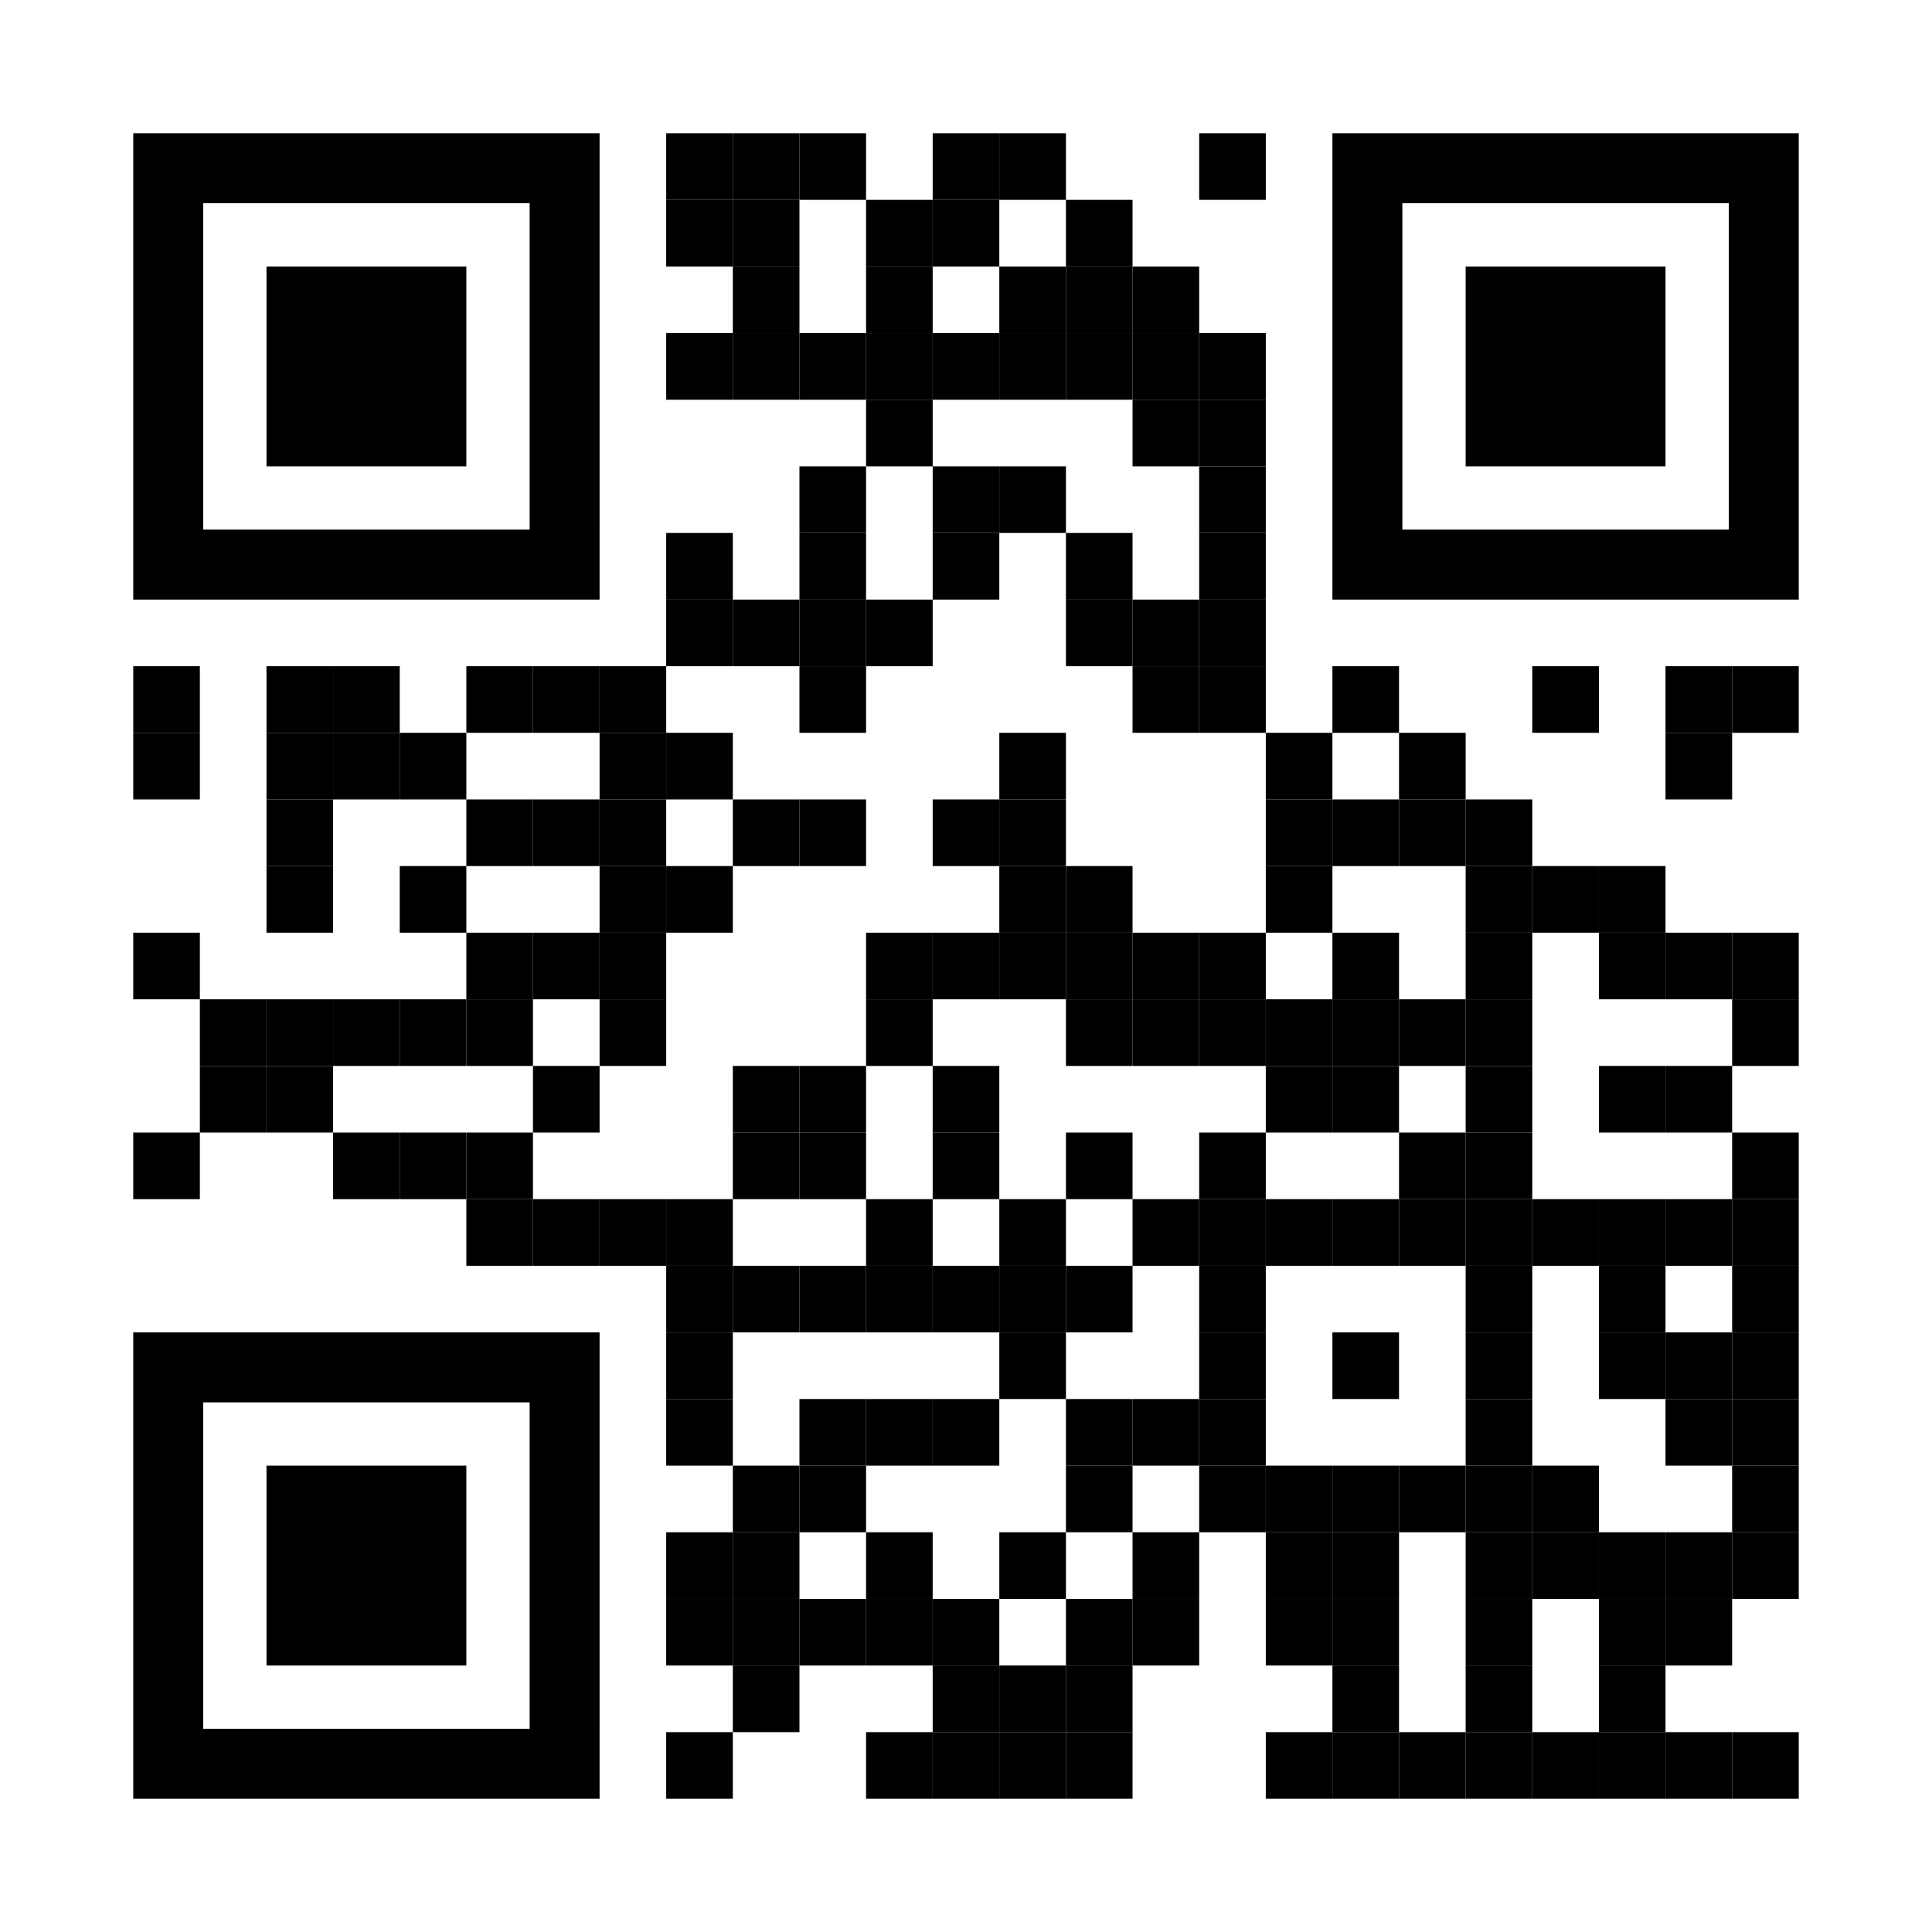
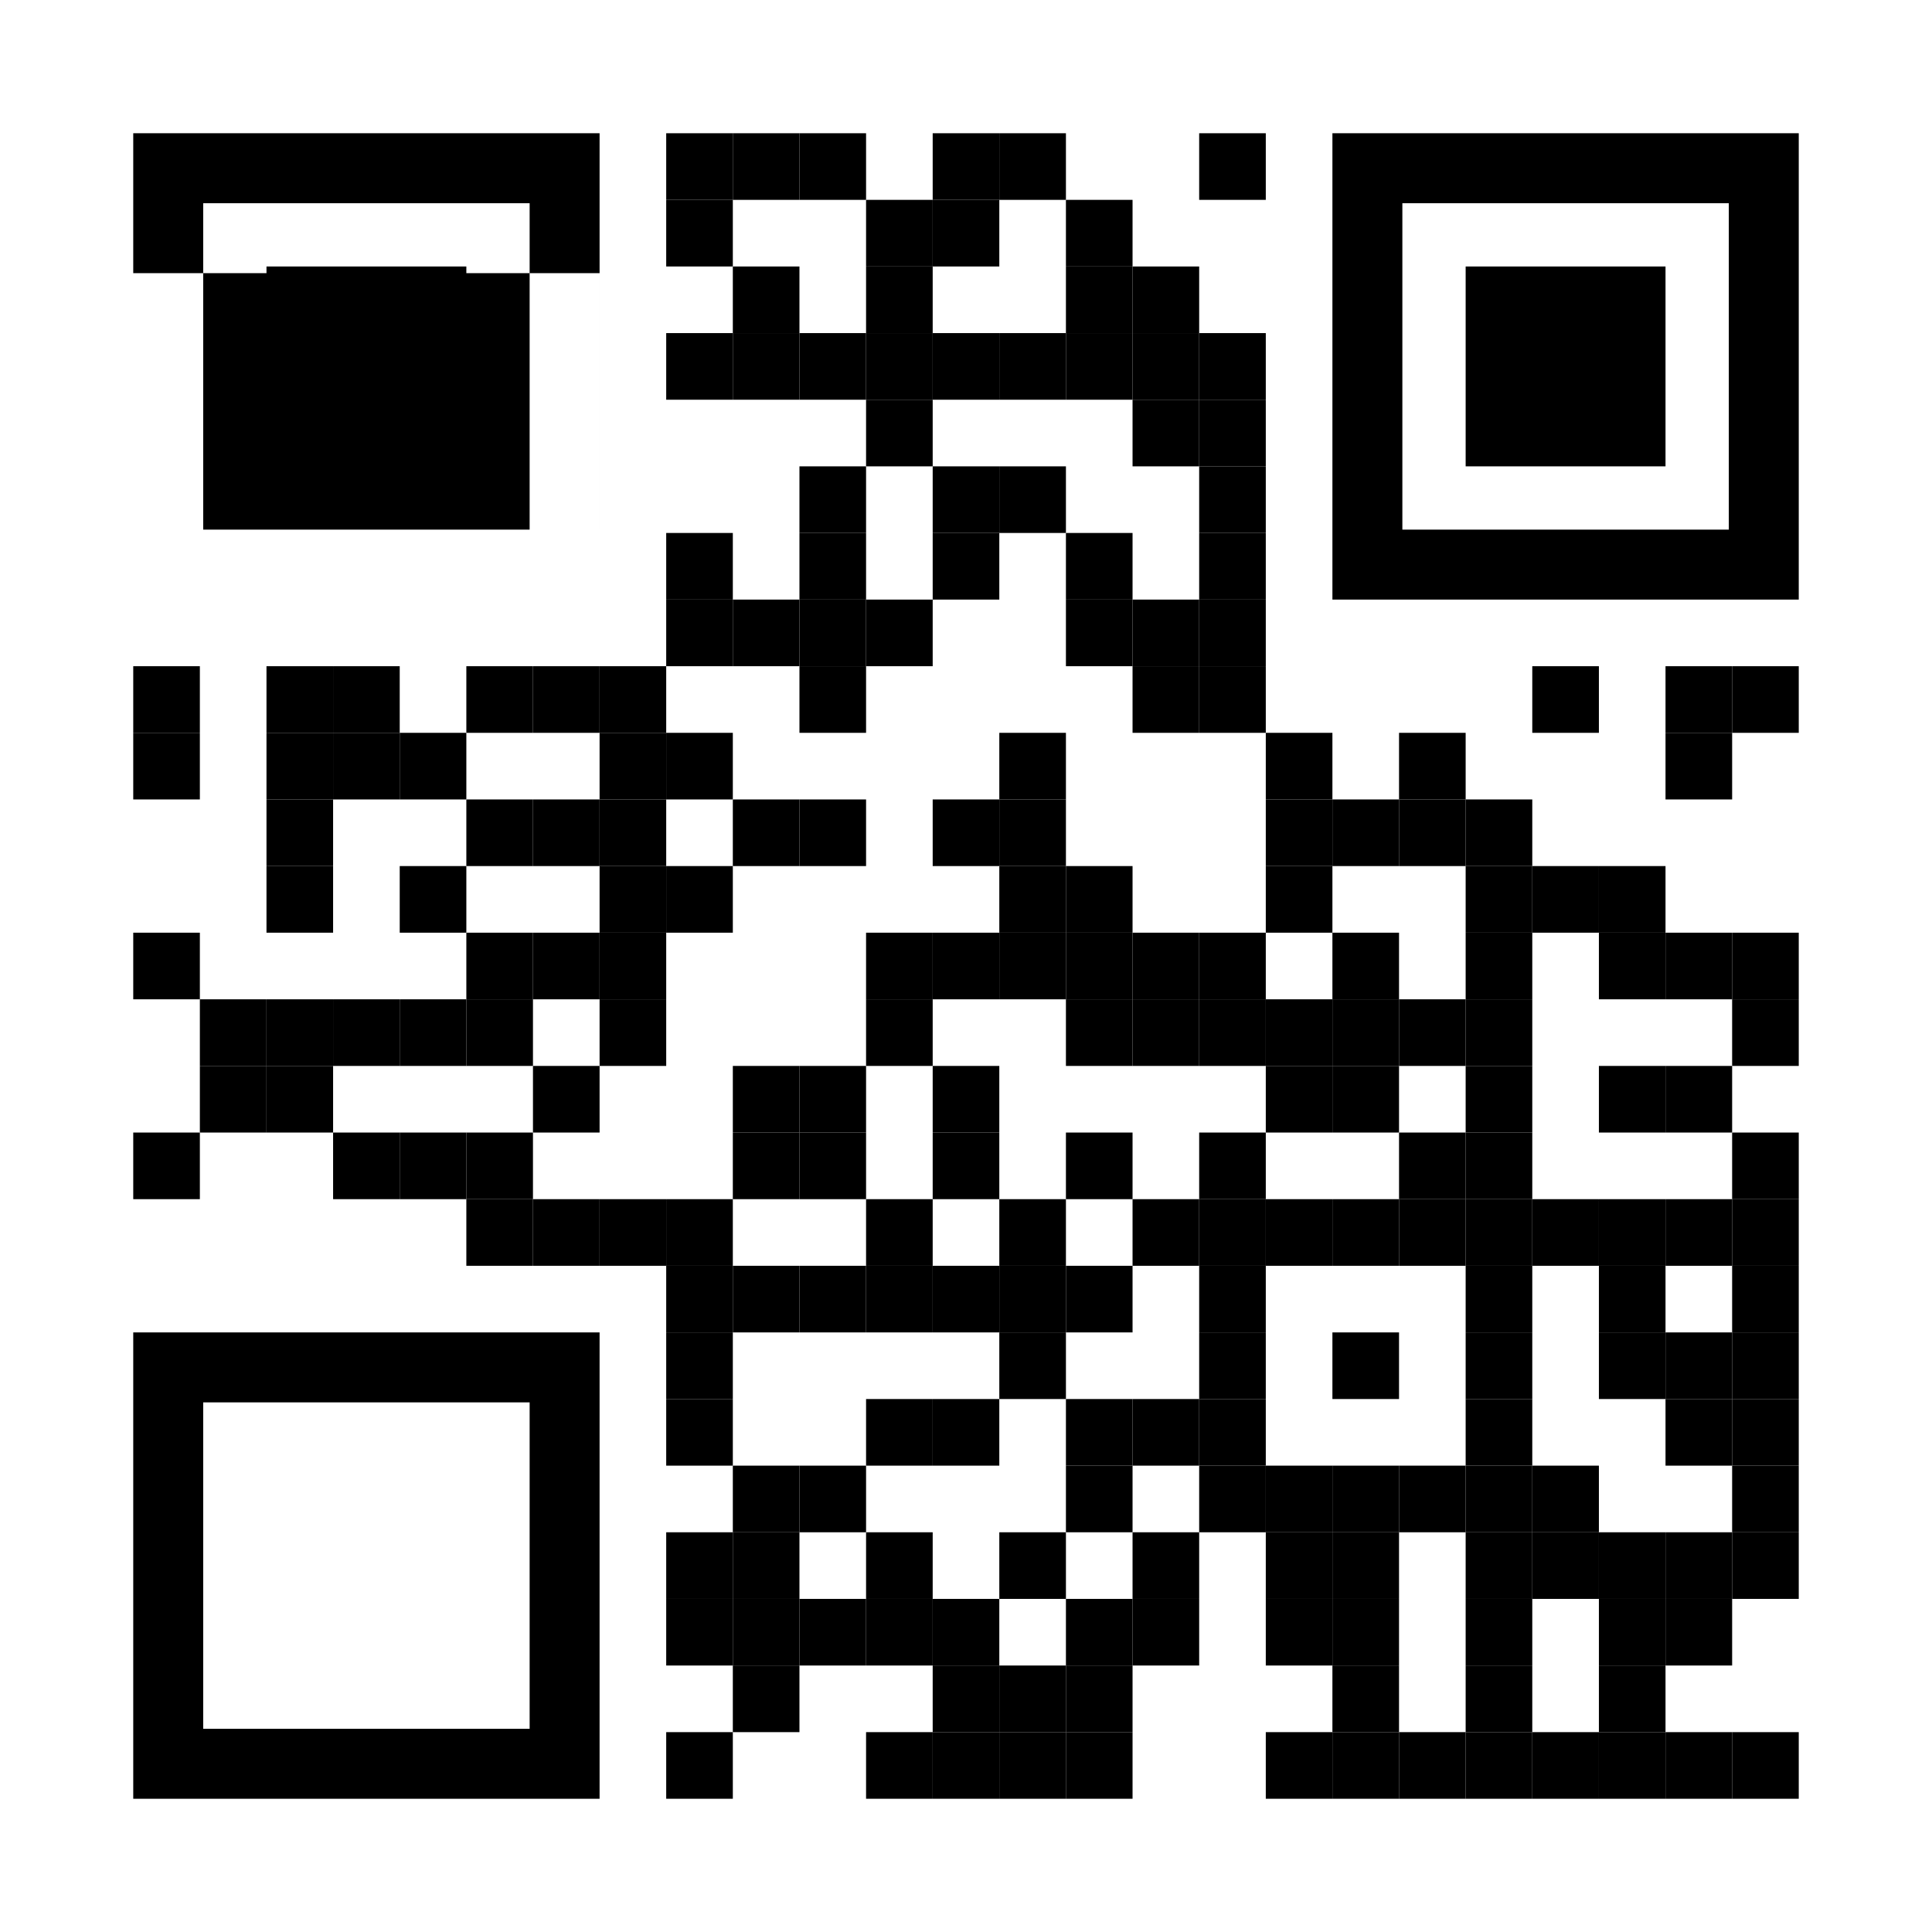
<svg xmlns="http://www.w3.org/2000/svg" id="Layer_1" x="0px" y="0px" width="1160px" height="1160px" viewBox="0 0 1160 1160" xml:space="preserve">
  <rect x="0" y="0" width="1160" height="1160" fill="rgb(255,255,255)" />
  <g transform="translate(80,80)">
    <g transform="translate(320,0) scale(0.4,0.4)">
      <g transform="" style="fill: rgb(0, 0, 0);">
        <rect width="100" height="100" />
      </g>
    </g>
    <g transform="translate(360,0) scale(0.4,0.4)">
      <g transform="" style="fill: rgb(0, 0, 0);">
        <rect width="100" height="100" />
      </g>
    </g>
    <g transform="translate(400,0) scale(0.4,0.4)">
      <g transform="" style="fill: rgb(0, 0, 0);">
        <rect width="100" height="100" />
      </g>
    </g>
    <g transform="translate(480,0) scale(0.4,0.4)">
      <g transform="" style="fill: rgb(0, 0, 0);">
        <rect width="100" height="100" />
      </g>
    </g>
    <g transform="translate(520,0) scale(0.4,0.4)">
      <g transform="" style="fill: rgb(0, 0, 0);">
        <rect width="100" height="100" />
      </g>
    </g>
    <g transform="translate(640,0) scale(0.4,0.4)">
      <g transform="" style="fill: rgb(0, 0, 0);">
        <rect width="100" height="100" />
      </g>
    </g>
    <g transform="translate(320,40) scale(0.4,0.4)">
      <g transform="" style="fill: rgb(0, 0, 0);">
        <rect width="100" height="100" />
      </g>
    </g>
    <g transform="translate(360,40) scale(0.4,0.4)">
      <g transform="" style="fill: rgb(0, 0, 0);">
-         <rect width="100" height="100" />
-       </g>
+         </g>
    </g>
    <g transform="translate(440,40) scale(0.4,0.4)">
      <g transform="" style="fill: rgb(0, 0, 0);">
        <rect width="100" height="100" />
      </g>
    </g>
    <g transform="translate(480,40) scale(0.4,0.4)">
      <g transform="" style="fill: rgb(0, 0, 0);">
        <rect width="100" height="100" />
      </g>
    </g>
    <g transform="translate(560,40) scale(0.4,0.4)">
      <g transform="" style="fill: rgb(0, 0, 0);">
        <rect width="100" height="100" />
      </g>
    </g>
    <g transform="translate(360,80) scale(0.4,0.4)">
      <g transform="" style="fill: rgb(0, 0, 0);">
        <rect width="100" height="100" />
      </g>
    </g>
    <g transform="translate(440,80) scale(0.4,0.4)">
      <g transform="" style="fill: rgb(0, 0, 0);">
        <rect width="100" height="100" />
      </g>
    </g>
    <g transform="translate(520,80) scale(0.4,0.4)">
      <g transform="" style="fill: rgb(0, 0, 0);">
-         <rect width="100" height="100" />
-       </g>
+         </g>
    </g>
    <g transform="translate(560,80) scale(0.4,0.4)">
      <g transform="" style="fill: rgb(0, 0, 0);">
        <rect width="100" height="100" />
      </g>
    </g>
    <g transform="translate(600,80) scale(0.4,0.4)">
      <g transform="" style="fill: rgb(0, 0, 0);">
        <rect width="100" height="100" />
      </g>
    </g>
    <g transform="translate(320,120) scale(0.4,0.4)">
      <g transform="" style="fill: rgb(0, 0, 0);">
        <rect width="100" height="100" />
      </g>
    </g>
    <g transform="translate(360,120) scale(0.4,0.4)">
      <g transform="" style="fill: rgb(0, 0, 0);">
        <rect width="100" height="100" />
      </g>
    </g>
    <g transform="translate(400,120) scale(0.4,0.4)">
      <g transform="" style="fill: rgb(0, 0, 0);">
        <rect width="100" height="100" />
      </g>
    </g>
    <g transform="translate(440,120) scale(0.4,0.4)">
      <g transform="" style="fill: rgb(0, 0, 0);">
        <rect width="100" height="100" />
      </g>
    </g>
    <g transform="translate(480,120) scale(0.4,0.4)">
      <g transform="" style="fill: rgb(0, 0, 0);">
        <rect width="100" height="100" />
      </g>
    </g>
    <g transform="translate(520,120) scale(0.4,0.4)">
      <g transform="" style="fill: rgb(0, 0, 0);">
        <rect width="100" height="100" />
      </g>
    </g>
    <g transform="translate(560,120) scale(0.4,0.4)">
      <g transform="" style="fill: rgb(0, 0, 0);">
        <rect width="100" height="100" />
      </g>
    </g>
    <g transform="translate(600,120) scale(0.4,0.4)">
      <g transform="" style="fill: rgb(0, 0, 0);">
        <rect width="100" height="100" />
      </g>
    </g>
    <g transform="translate(640,120) scale(0.4,0.4)">
      <g transform="" style="fill: rgb(0, 0, 0);">
        <rect width="100" height="100" />
      </g>
    </g>
    <g transform="translate(440,160) scale(0.4,0.4)">
      <g transform="" style="fill: rgb(0, 0, 0);">
        <rect width="100" height="100" />
      </g>
    </g>
    <g transform="translate(600,160) scale(0.4,0.4)">
      <g transform="" style="fill: rgb(0, 0, 0);">
        <rect width="100" height="100" />
      </g>
    </g>
    <g transform="translate(640,160) scale(0.4,0.4)">
      <g transform="" style="fill: rgb(0, 0, 0);">
        <rect width="100" height="100" />
      </g>
    </g>
    <g transform="translate(400,200) scale(0.4,0.4)">
      <g transform="" style="fill: rgb(0, 0, 0);">
        <rect width="100" height="100" />
      </g>
    </g>
    <g transform="translate(480,200) scale(0.4,0.4)">
      <g transform="" style="fill: rgb(0, 0, 0);">
        <rect width="100" height="100" />
      </g>
    </g>
    <g transform="translate(520,200) scale(0.4,0.4)">
      <g transform="" style="fill: rgb(0, 0, 0);">
        <rect width="100" height="100" />
      </g>
    </g>
    <g transform="translate(640,200) scale(0.4,0.4)">
      <g transform="" style="fill: rgb(0, 0, 0);">
        <rect width="100" height="100" />
      </g>
    </g>
    <g transform="translate(320,240) scale(0.4,0.4)">
      <g transform="" style="fill: rgb(0, 0, 0);">
        <rect width="100" height="100" />
      </g>
    </g>
    <g transform="translate(400,240) scale(0.4,0.4)">
      <g transform="" style="fill: rgb(0, 0, 0);">
        <rect width="100" height="100" />
      </g>
    </g>
    <g transform="translate(480,240) scale(0.4,0.4)">
      <g transform="" style="fill: rgb(0, 0, 0);">
        <rect width="100" height="100" />
      </g>
    </g>
    <g transform="translate(560,240) scale(0.4,0.4)">
      <g transform="" style="fill: rgb(0, 0, 0);">
        <rect width="100" height="100" />
      </g>
    </g>
    <g transform="translate(640,240) scale(0.4,0.4)">
      <g transform="" style="fill: rgb(0, 0, 0);">
        <rect width="100" height="100" />
      </g>
    </g>
    <g transform="translate(320,280) scale(0.4,0.4)">
      <g transform="" style="fill: rgb(0, 0, 0);">
        <rect width="100" height="100" />
      </g>
    </g>
    <g transform="translate(360,280) scale(0.4,0.4)">
      <g transform="" style="fill: rgb(0, 0, 0);">
        <rect width="100" height="100" />
      </g>
    </g>
    <g transform="translate(400,280) scale(0.4,0.4)">
      <g transform="" style="fill: rgb(0, 0, 0);">
        <rect width="100" height="100" />
      </g>
    </g>
    <g transform="translate(440,280) scale(0.4,0.4)">
      <g transform="" style="fill: rgb(0, 0, 0);">
        <rect width="100" height="100" />
      </g>
    </g>
    <g transform="translate(560,280) scale(0.4,0.4)">
      <g transform="" style="fill: rgb(0, 0, 0);">
        <rect width="100" height="100" />
      </g>
    </g>
    <g transform="translate(600,280) scale(0.4,0.4)">
      <g transform="" style="fill: rgb(0, 0, 0);">
        <rect width="100" height="100" />
      </g>
    </g>
    <g transform="translate(640,280) scale(0.4,0.4)">
      <g transform="" style="fill: rgb(0, 0, 0);">
        <rect width="100" height="100" />
      </g>
    </g>
    <g transform="translate(0,320) scale(0.4,0.4)">
      <g transform="" style="fill: rgb(0, 0, 0);">
        <rect width="100" height="100" />
      </g>
    </g>
    <g transform="translate(80,320) scale(0.4,0.4)">
      <g transform="" style="fill: rgb(0, 0, 0);">
        <rect width="100" height="100" />
      </g>
    </g>
    <g transform="translate(120,320) scale(0.4,0.4)">
      <g transform="" style="fill: rgb(0, 0, 0);">
        <rect width="100" height="100" />
      </g>
    </g>
    <g transform="translate(200,320) scale(0.4,0.4)">
      <g transform="" style="fill: rgb(0, 0, 0);">
        <rect width="100" height="100" />
      </g>
    </g>
    <g transform="translate(240,320) scale(0.4,0.4)">
      <g transform="" style="fill: rgb(0, 0, 0);">
        <rect width="100" height="100" />
      </g>
    </g>
    <g transform="translate(280,320) scale(0.4,0.4)">
      <g transform="" style="fill: rgb(0, 0, 0);">
        <rect width="100" height="100" />
      </g>
    </g>
    <g transform="translate(400,320) scale(0.4,0.4)">
      <g transform="" style="fill: rgb(0, 0, 0);">
        <rect width="100" height="100" />
      </g>
    </g>
    <g transform="translate(600,320) scale(0.4,0.4)">
      <g transform="" style="fill: rgb(0, 0, 0);">
        <rect width="100" height="100" />
      </g>
    </g>
    <g transform="translate(640,320) scale(0.4,0.4)">
      <g transform="" style="fill: rgb(0, 0, 0);">
        <rect width="100" height="100" />
      </g>
    </g>
    <g transform="translate(720,320) scale(0.4,0.4)">
      <g transform="" style="fill: rgb(0, 0, 0);">
-         <rect width="100" height="100" />
-       </g>
+         </g>
    </g>
    <g transform="translate(840,320) scale(0.4,0.4)">
      <g transform="" style="fill: rgb(0, 0, 0);">
        <rect width="100" height="100" />
      </g>
    </g>
    <g transform="translate(920,320) scale(0.4,0.4)">
      <g transform="" style="fill: rgb(0, 0, 0);">
        <rect width="100" height="100" />
      </g>
    </g>
    <g transform="translate(960,320) scale(0.4,0.4)">
      <g transform="" style="fill: rgb(0, 0, 0);">
        <rect width="100" height="100" />
      </g>
    </g>
    <g transform="translate(0,360) scale(0.4,0.4)">
      <g transform="" style="fill: rgb(0, 0, 0);">
        <rect width="100" height="100" />
      </g>
    </g>
    <g transform="translate(80,360) scale(0.4,0.4)">
      <g transform="" style="fill: rgb(0, 0, 0);">
        <rect width="100" height="100" />
      </g>
    </g>
    <g transform="translate(120,360) scale(0.4,0.4)">
      <g transform="" style="fill: rgb(0, 0, 0);">
        <rect width="100" height="100" />
      </g>
    </g>
    <g transform="translate(160,360) scale(0.4,0.4)">
      <g transform="" style="fill: rgb(0, 0, 0);">
        <rect width="100" height="100" />
      </g>
    </g>
    <g transform="translate(280,360) scale(0.4,0.4)">
      <g transform="" style="fill: rgb(0, 0, 0);">
        <rect width="100" height="100" />
      </g>
    </g>
    <g transform="translate(320,360) scale(0.4,0.4)">
      <g transform="" style="fill: rgb(0, 0, 0);">
        <rect width="100" height="100" />
      </g>
    </g>
    <g transform="translate(520,360) scale(0.4,0.4)">
      <g transform="" style="fill: rgb(0, 0, 0);">
        <rect width="100" height="100" />
      </g>
    </g>
    <g transform="translate(680,360) scale(0.4,0.4)">
      <g transform="" style="fill: rgb(0, 0, 0);">
        <rect width="100" height="100" />
      </g>
    </g>
    <g transform="translate(760,360) scale(0.4,0.4)">
      <g transform="" style="fill: rgb(0, 0, 0);">
        <rect width="100" height="100" />
      </g>
    </g>
    <g transform="translate(920,360) scale(0.4,0.4)">
      <g transform="" style="fill: rgb(0, 0, 0);">
        <rect width="100" height="100" />
      </g>
    </g>
    <g transform="translate(80,400) scale(0.4,0.4)">
      <g transform="" style="fill: rgb(0, 0, 0);">
        <rect width="100" height="100" />
      </g>
    </g>
    <g transform="translate(200,400) scale(0.4,0.4)">
      <g transform="" style="fill: rgb(0, 0, 0);">
        <rect width="100" height="100" />
      </g>
    </g>
    <g transform="translate(240,400) scale(0.4,0.4)">
      <g transform="" style="fill: rgb(0, 0, 0);">
        <rect width="100" height="100" />
      </g>
    </g>
    <g transform="translate(280,400) scale(0.4,0.4)">
      <g transform="" style="fill: rgb(0, 0, 0);">
        <rect width="100" height="100" />
      </g>
    </g>
    <g transform="translate(360,400) scale(0.4,0.4)">
      <g transform="" style="fill: rgb(0, 0, 0);">
        <rect width="100" height="100" />
      </g>
    </g>
    <g transform="translate(400,400) scale(0.4,0.4)">
      <g transform="" style="fill: rgb(0, 0, 0);">
        <rect width="100" height="100" />
      </g>
    </g>
    <g transform="translate(480,400) scale(0.4,0.4)">
      <g transform="" style="fill: rgb(0, 0, 0);">
        <rect width="100" height="100" />
      </g>
    </g>
    <g transform="translate(520,400) scale(0.4,0.4)">
      <g transform="" style="fill: rgb(0, 0, 0);">
        <rect width="100" height="100" />
      </g>
    </g>
    <g transform="translate(680,400) scale(0.4,0.4)">
      <g transform="" style="fill: rgb(0, 0, 0);">
        <rect width="100" height="100" />
      </g>
    </g>
    <g transform="translate(720,400) scale(0.4,0.4)">
      <g transform="" style="fill: rgb(0, 0, 0);">
        <rect width="100" height="100" />
      </g>
    </g>
    <g transform="translate(760,400) scale(0.4,0.4)">
      <g transform="" style="fill: rgb(0, 0, 0);">
        <rect width="100" height="100" />
      </g>
    </g>
    <g transform="translate(800,400) scale(0.4,0.4)">
      <g transform="" style="fill: rgb(0, 0, 0);">
        <rect width="100" height="100" />
      </g>
    </g>
    <g transform="translate(80,440) scale(0.4,0.4)">
      <g transform="" style="fill: rgb(0, 0, 0);">
        <rect width="100" height="100" />
      </g>
    </g>
    <g transform="translate(160,440) scale(0.4,0.4)">
      <g transform="" style="fill: rgb(0, 0, 0);">
        <rect width="100" height="100" />
      </g>
    </g>
    <g transform="translate(280,440) scale(0.4,0.4)">
      <g transform="" style="fill: rgb(0, 0, 0);">
        <rect width="100" height="100" />
      </g>
    </g>
    <g transform="translate(320,440) scale(0.4,0.4)">
      <g transform="" style="fill: rgb(0, 0, 0);">
        <rect width="100" height="100" />
      </g>
    </g>
    <g transform="translate(520,440) scale(0.4,0.4)">
      <g transform="" style="fill: rgb(0, 0, 0);">
        <rect width="100" height="100" />
      </g>
    </g>
    <g transform="translate(560,440) scale(0.4,0.4)">
      <g transform="" style="fill: rgb(0, 0, 0);">
        <rect width="100" height="100" />
      </g>
    </g>
    <g transform="translate(680,440) scale(0.4,0.4)">
      <g transform="" style="fill: rgb(0, 0, 0);">
        <rect width="100" height="100" />
      </g>
    </g>
    <g transform="translate(800,440) scale(0.4,0.4)">
      <g transform="" style="fill: rgb(0, 0, 0);">
        <rect width="100" height="100" />
      </g>
    </g>
    <g transform="translate(840,440) scale(0.4,0.4)">
      <g transform="" style="fill: rgb(0, 0, 0);">
        <rect width="100" height="100" />
      </g>
    </g>
    <g transform="translate(880,440) scale(0.4,0.4)">
      <g transform="" style="fill: rgb(0, 0, 0);">
        <rect width="100" height="100" />
      </g>
    </g>
    <g transform="translate(0,480) scale(0.4,0.4)">
      <g transform="" style="fill: rgb(0, 0, 0);">
        <rect width="100" height="100" />
      </g>
    </g>
    <g transform="translate(200,480) scale(0.4,0.4)">
      <g transform="" style="fill: rgb(0, 0, 0);">
        <rect width="100" height="100" />
      </g>
    </g>
    <g transform="translate(240,480) scale(0.4,0.4)">
      <g transform="" style="fill: rgb(0, 0, 0);">
        <rect width="100" height="100" />
      </g>
    </g>
    <g transform="translate(280,480) scale(0.4,0.4)">
      <g transform="" style="fill: rgb(0, 0, 0);">
        <rect width="100" height="100" />
      </g>
    </g>
    <g transform="translate(440,480) scale(0.4,0.4)">
      <g transform="" style="fill: rgb(0, 0, 0);">
        <rect width="100" height="100" />
      </g>
    </g>
    <g transform="translate(480,480) scale(0.4,0.4)">
      <g transform="" style="fill: rgb(0, 0, 0);">
        <rect width="100" height="100" />
      </g>
    </g>
    <g transform="translate(520,480) scale(0.4,0.4)">
      <g transform="" style="fill: rgb(0, 0, 0);">
        <rect width="100" height="100" />
      </g>
    </g>
    <g transform="translate(560,480) scale(0.4,0.4)">
      <g transform="" style="fill: rgb(0, 0, 0);">
        <rect width="100" height="100" />
      </g>
    </g>
    <g transform="translate(600,480) scale(0.4,0.4)">
      <g transform="" style="fill: rgb(0, 0, 0);">
        <rect width="100" height="100" />
      </g>
    </g>
    <g transform="translate(640,480) scale(0.4,0.4)">
      <g transform="" style="fill: rgb(0, 0, 0);">
        <rect width="100" height="100" />
      </g>
    </g>
    <g transform="translate(720,480) scale(0.4,0.4)">
      <g transform="" style="fill: rgb(0, 0, 0);">
        <rect width="100" height="100" />
      </g>
    </g>
    <g transform="translate(800,480) scale(0.4,0.4)">
      <g transform="" style="fill: rgb(0, 0, 0);">
        <rect width="100" height="100" />
      </g>
    </g>
    <g transform="translate(880,480) scale(0.4,0.4)">
      <g transform="" style="fill: rgb(0, 0, 0);">
        <rect width="100" height="100" />
      </g>
    </g>
    <g transform="translate(920,480) scale(0.4,0.4)">
      <g transform="" style="fill: rgb(0, 0, 0);">
        <rect width="100" height="100" />
      </g>
    </g>
    <g transform="translate(960,480) scale(0.4,0.4)">
      <g transform="" style="fill: rgb(0, 0, 0);">
        <rect width="100" height="100" />
      </g>
    </g>
    <g transform="translate(40,520) scale(0.4,0.4)">
      <g transform="" style="fill: rgb(0, 0, 0);">
        <rect width="100" height="100" />
      </g>
    </g>
    <g transform="translate(80,520) scale(0.4,0.4)">
      <g transform="" style="fill: rgb(0, 0, 0);">
        <rect width="100" height="100" />
      </g>
    </g>
    <g transform="translate(120,520) scale(0.4,0.4)">
      <g transform="" style="fill: rgb(0, 0, 0);">
        <rect width="100" height="100" />
      </g>
    </g>
    <g transform="translate(160,520) scale(0.4,0.4)">
      <g transform="" style="fill: rgb(0, 0, 0);">
        <rect width="100" height="100" />
      </g>
    </g>
    <g transform="translate(200,520) scale(0.4,0.4)">
      <g transform="" style="fill: rgb(0, 0, 0);">
        <rect width="100" height="100" />
      </g>
    </g>
    <g transform="translate(280,520) scale(0.4,0.4)">
      <g transform="" style="fill: rgb(0, 0, 0);">
        <rect width="100" height="100" />
      </g>
    </g>
    <g transform="translate(440,520) scale(0.4,0.4)">
      <g transform="" style="fill: rgb(0, 0, 0);">
        <rect width="100" height="100" />
      </g>
    </g>
    <g transform="translate(560,520) scale(0.4,0.4)">
      <g transform="" style="fill: rgb(0, 0, 0);">
        <rect width="100" height="100" />
      </g>
    </g>
    <g transform="translate(600,520) scale(0.4,0.4)">
      <g transform="" style="fill: rgb(0, 0, 0);">
        <rect width="100" height="100" />
      </g>
    </g>
    <g transform="translate(640,520) scale(0.4,0.4)">
      <g transform="" style="fill: rgb(0, 0, 0);">
        <rect width="100" height="100" />
      </g>
    </g>
    <g transform="translate(680,520) scale(0.4,0.4)">
      <g transform="" style="fill: rgb(0, 0, 0);">
        <rect width="100" height="100" />
      </g>
    </g>
    <g transform="translate(720,520) scale(0.4,0.4)">
      <g transform="" style="fill: rgb(0, 0, 0);">
        <rect width="100" height="100" />
      </g>
    </g>
    <g transform="translate(760,520) scale(0.4,0.4)">
      <g transform="" style="fill: rgb(0, 0, 0);">
        <rect width="100" height="100" />
      </g>
    </g>
    <g transform="translate(800,520) scale(0.4,0.4)">
      <g transform="" style="fill: rgb(0, 0, 0);">
        <rect width="100" height="100" />
      </g>
    </g>
    <g transform="translate(960,520) scale(0.4,0.4)">
      <g transform="" style="fill: rgb(0, 0, 0);">
        <rect width="100" height="100" />
      </g>
    </g>
    <g transform="translate(40,560) scale(0.4,0.4)">
      <g transform="" style="fill: rgb(0, 0, 0);">
        <rect width="100" height="100" />
      </g>
    </g>
    <g transform="translate(80,560) scale(0.4,0.4)">
      <g transform="" style="fill: rgb(0, 0, 0);">
        <rect width="100" height="100" />
      </g>
    </g>
    <g transform="translate(240,560) scale(0.4,0.4)">
      <g transform="" style="fill: rgb(0, 0, 0);">
        <rect width="100" height="100" />
      </g>
    </g>
    <g transform="translate(360,560) scale(0.4,0.4)">
      <g transform="" style="fill: rgb(0, 0, 0);">
        <rect width="100" height="100" />
      </g>
    </g>
    <g transform="translate(400,560) scale(0.4,0.4)">
      <g transform="" style="fill: rgb(0, 0, 0);">
        <rect width="100" height="100" />
      </g>
    </g>
    <g transform="translate(480,560) scale(0.4,0.4)">
      <g transform="" style="fill: rgb(0, 0, 0);">
        <rect width="100" height="100" />
      </g>
    </g>
    <g transform="translate(680,560) scale(0.4,0.4)">
      <g transform="" style="fill: rgb(0, 0, 0);">
        <rect width="100" height="100" />
      </g>
    </g>
    <g transform="translate(720,560) scale(0.4,0.4)">
      <g transform="" style="fill: rgb(0, 0, 0);">
        <rect width="100" height="100" />
      </g>
    </g>
    <g transform="translate(800,560) scale(0.4,0.4)">
      <g transform="" style="fill: rgb(0, 0, 0);">
        <rect width="100" height="100" />
      </g>
    </g>
    <g transform="translate(880,560) scale(0.4,0.4)">
      <g transform="" style="fill: rgb(0, 0, 0);">
        <rect width="100" height="100" />
      </g>
    </g>
    <g transform="translate(920,560) scale(0.4,0.4)">
      <g transform="" style="fill: rgb(0, 0, 0);">
        <rect width="100" height="100" />
      </g>
    </g>
    <g transform="translate(0,600) scale(0.4,0.4)">
      <g transform="" style="fill: rgb(0, 0, 0);">
        <rect width="100" height="100" />
      </g>
    </g>
    <g transform="translate(120,600) scale(0.4,0.4)">
      <g transform="" style="fill: rgb(0, 0, 0);">
        <rect width="100" height="100" />
      </g>
    </g>
    <g transform="translate(160,600) scale(0.4,0.4)">
      <g transform="" style="fill: rgb(0, 0, 0);">
        <rect width="100" height="100" />
      </g>
    </g>
    <g transform="translate(200,600) scale(0.4,0.4)">
      <g transform="" style="fill: rgb(0, 0, 0);">
        <rect width="100" height="100" />
      </g>
    </g>
    <g transform="translate(360,600) scale(0.4,0.4)">
      <g transform="" style="fill: rgb(0, 0, 0);">
        <rect width="100" height="100" />
      </g>
    </g>
    <g transform="translate(400,600) scale(0.4,0.4)">
      <g transform="" style="fill: rgb(0, 0, 0);">
        <rect width="100" height="100" />
      </g>
    </g>
    <g transform="translate(480,600) scale(0.4,0.4)">
      <g transform="" style="fill: rgb(0, 0, 0);">
        <rect width="100" height="100" />
      </g>
    </g>
    <g transform="translate(560,600) scale(0.4,0.4)">
      <g transform="" style="fill: rgb(0, 0, 0);">
        <rect width="100" height="100" />
      </g>
    </g>
    <g transform="translate(640,600) scale(0.4,0.4)">
      <g transform="" style="fill: rgb(0, 0, 0);">
        <rect width="100" height="100" />
      </g>
    </g>
    <g transform="translate(760,600) scale(0.4,0.4)">
      <g transform="" style="fill: rgb(0, 0, 0);">
        <rect width="100" height="100" />
      </g>
    </g>
    <g transform="translate(800,600) scale(0.4,0.4)">
      <g transform="" style="fill: rgb(0, 0, 0);">
        <rect width="100" height="100" />
      </g>
    </g>
    <g transform="translate(960,600) scale(0.4,0.4)">
      <g transform="" style="fill: rgb(0, 0, 0);">
        <rect width="100" height="100" />
      </g>
    </g>
    <g transform="translate(200,640) scale(0.4,0.4)">
      <g transform="" style="fill: rgb(0, 0, 0);">
        <rect width="100" height="100" />
      </g>
    </g>
    <g transform="translate(240,640) scale(0.4,0.4)">
      <g transform="" style="fill: rgb(0, 0, 0);">
        <rect width="100" height="100" />
      </g>
    </g>
    <g transform="translate(280,640) scale(0.4,0.4)">
      <g transform="" style="fill: rgb(0, 0, 0);">
        <rect width="100" height="100" />
      </g>
    </g>
    <g transform="translate(320,640) scale(0.4,0.4)">
      <g transform="" style="fill: rgb(0, 0, 0);">
        <rect width="100" height="100" />
      </g>
    </g>
    <g transform="translate(440,640) scale(0.4,0.4)">
      <g transform="" style="fill: rgb(0, 0, 0);">
        <rect width="100" height="100" />
      </g>
    </g>
    <g transform="translate(520,640) scale(0.4,0.4)">
      <g transform="" style="fill: rgb(0, 0, 0);">
        <rect width="100" height="100" />
      </g>
    </g>
    <g transform="translate(600,640) scale(0.4,0.4)">
      <g transform="" style="fill: rgb(0, 0, 0);">
        <rect width="100" height="100" />
      </g>
    </g>
    <g transform="translate(640,640) scale(0.4,0.4)">
      <g transform="" style="fill: rgb(0, 0, 0);">
        <rect width="100" height="100" />
      </g>
    </g>
    <g transform="translate(680,640) scale(0.4,0.4)">
      <g transform="" style="fill: rgb(0, 0, 0);">
        <rect width="100" height="100" />
      </g>
    </g>
    <g transform="translate(720,640) scale(0.4,0.4)">
      <g transform="" style="fill: rgb(0, 0, 0);">
        <rect width="100" height="100" />
      </g>
    </g>
    <g transform="translate(760,640) scale(0.4,0.4)">
      <g transform="" style="fill: rgb(0, 0, 0);">
        <rect width="100" height="100" />
      </g>
    </g>
    <g transform="translate(800,640) scale(0.4,0.4)">
      <g transform="" style="fill: rgb(0, 0, 0);">
        <rect width="100" height="100" />
      </g>
    </g>
    <g transform="translate(840,640) scale(0.4,0.4)">
      <g transform="" style="fill: rgb(0, 0, 0);">
        <rect width="100" height="100" />
      </g>
    </g>
    <g transform="translate(880,640) scale(0.4,0.4)">
      <g transform="" style="fill: rgb(0, 0, 0);">
        <rect width="100" height="100" />
      </g>
    </g>
    <g transform="translate(920,640) scale(0.4,0.4)">
      <g transform="" style="fill: rgb(0, 0, 0);">
        <rect width="100" height="100" />
      </g>
    </g>
    <g transform="translate(960,640) scale(0.4,0.4)">
      <g transform="" style="fill: rgb(0, 0, 0);">
        <rect width="100" height="100" />
      </g>
    </g>
    <g transform="translate(320,680) scale(0.4,0.4)">
      <g transform="" style="fill: rgb(0, 0, 0);">
        <rect width="100" height="100" />
      </g>
    </g>
    <g transform="translate(360,680) scale(0.4,0.4)">
      <g transform="" style="fill: rgb(0, 0, 0);">
        <rect width="100" height="100" />
      </g>
    </g>
    <g transform="translate(400,680) scale(0.4,0.4)">
      <g transform="" style="fill: rgb(0, 0, 0);">
        <rect width="100" height="100" />
      </g>
    </g>
    <g transform="translate(440,680) scale(0.4,0.4)">
      <g transform="" style="fill: rgb(0, 0, 0);">
        <rect width="100" height="100" />
      </g>
    </g>
    <g transform="translate(480,680) scale(0.4,0.4)">
      <g transform="" style="fill: rgb(0, 0, 0);">
        <rect width="100" height="100" />
      </g>
    </g>
    <g transform="translate(520,680) scale(0.4,0.4)">
      <g transform="" style="fill: rgb(0, 0, 0);">
        <rect width="100" height="100" />
      </g>
    </g>
    <g transform="translate(560,680) scale(0.4,0.4)">
      <g transform="" style="fill: rgb(0, 0, 0);">
        <rect width="100" height="100" />
      </g>
    </g>
    <g transform="translate(640,680) scale(0.4,0.4)">
      <g transform="" style="fill: rgb(0, 0, 0);">
        <rect width="100" height="100" />
      </g>
    </g>
    <g transform="translate(800,680) scale(0.4,0.4)">
      <g transform="" style="fill: rgb(0, 0, 0);">
        <rect width="100" height="100" />
      </g>
    </g>
    <g transform="translate(880,680) scale(0.4,0.4)">
      <g transform="" style="fill: rgb(0, 0, 0);">
        <rect width="100" height="100" />
      </g>
    </g>
    <g transform="translate(960,680) scale(0.4,0.4)">
      <g transform="" style="fill: rgb(0, 0, 0);">
        <rect width="100" height="100" />
      </g>
    </g>
    <g transform="translate(320,720) scale(0.4,0.4)">
      <g transform="" style="fill: rgb(0, 0, 0);">
        <rect width="100" height="100" />
      </g>
    </g>
    <g transform="translate(520,720) scale(0.4,0.4)">
      <g transform="" style="fill: rgb(0, 0, 0);">
        <rect width="100" height="100" />
      </g>
    </g>
    <g transform="translate(640,720) scale(0.4,0.4)">
      <g transform="" style="fill: rgb(0, 0, 0);">
        <rect width="100" height="100" />
      </g>
    </g>
    <g transform="translate(720,720) scale(0.4,0.4)">
      <g transform="" style="fill: rgb(0, 0, 0);">
        <rect width="100" height="100" />
      </g>
    </g>
    <g transform="translate(800,720) scale(0.4,0.4)">
      <g transform="" style="fill: rgb(0, 0, 0);">
        <rect width="100" height="100" />
      </g>
    </g>
    <g transform="translate(880,720) scale(0.4,0.4)">
      <g transform="" style="fill: rgb(0, 0, 0);">
        <rect width="100" height="100" />
      </g>
    </g>
    <g transform="translate(920,720) scale(0.4,0.4)">
      <g transform="" style="fill: rgb(0, 0, 0);">
        <rect width="100" height="100" />
      </g>
    </g>
    <g transform="translate(960,720) scale(0.4,0.4)">
      <g transform="" style="fill: rgb(0, 0, 0);">
        <rect width="100" height="100" />
      </g>
    </g>
    <g transform="translate(320,760) scale(0.4,0.4)">
      <g transform="" style="fill: rgb(0, 0, 0);">
        <rect width="100" height="100" />
      </g>
    </g>
    <g transform="translate(400,760) scale(0.4,0.4)">
      <g transform="" style="fill: rgb(0, 0, 0);">
-         <rect width="100" height="100" />
-       </g>
+         </g>
    </g>
    <g transform="translate(440,760) scale(0.4,0.4)">
      <g transform="" style="fill: rgb(0, 0, 0);">
        <rect width="100" height="100" />
      </g>
    </g>
    <g transform="translate(480,760) scale(0.4,0.4)">
      <g transform="" style="fill: rgb(0, 0, 0);">
        <rect width="100" height="100" />
      </g>
    </g>
    <g transform="translate(560,760) scale(0.4,0.4)">
      <g transform="" style="fill: rgb(0, 0, 0);">
        <rect width="100" height="100" />
      </g>
    </g>
    <g transform="translate(600,760) scale(0.4,0.4)">
      <g transform="" style="fill: rgb(0, 0, 0);">
        <rect width="100" height="100" />
      </g>
    </g>
    <g transform="translate(640,760) scale(0.4,0.4)">
      <g transform="" style="fill: rgb(0, 0, 0);">
        <rect width="100" height="100" />
      </g>
    </g>
    <g transform="translate(800,760) scale(0.4,0.4)">
      <g transform="" style="fill: rgb(0, 0, 0);">
        <rect width="100" height="100" />
      </g>
    </g>
    <g transform="translate(920,760) scale(0.4,0.4)">
      <g transform="" style="fill: rgb(0, 0, 0);">
        <rect width="100" height="100" />
      </g>
    </g>
    <g transform="translate(960,760) scale(0.4,0.4)">
      <g transform="" style="fill: rgb(0, 0, 0);">
        <rect width="100" height="100" />
      </g>
    </g>
    <g transform="translate(360,800) scale(0.4,0.4)">
      <g transform="" style="fill: rgb(0, 0, 0);">
        <rect width="100" height="100" />
      </g>
    </g>
    <g transform="translate(400,800) scale(0.4,0.4)">
      <g transform="" style="fill: rgb(0, 0, 0);">
        <rect width="100" height="100" />
      </g>
    </g>
    <g transform="translate(560,800) scale(0.4,0.4)">
      <g transform="" style="fill: rgb(0, 0, 0);">
        <rect width="100" height="100" />
      </g>
    </g>
    <g transform="translate(640,800) scale(0.4,0.4)">
      <g transform="" style="fill: rgb(0, 0, 0);">
        <rect width="100" height="100" />
      </g>
    </g>
    <g transform="translate(680,800) scale(0.4,0.4)">
      <g transform="" style="fill: rgb(0, 0, 0);">
        <rect width="100" height="100" />
      </g>
    </g>
    <g transform="translate(720,800) scale(0.4,0.4)">
      <g transform="" style="fill: rgb(0, 0, 0);">
        <rect width="100" height="100" />
      </g>
    </g>
    <g transform="translate(760,800) scale(0.4,0.4)">
      <g transform="" style="fill: rgb(0, 0, 0);">
        <rect width="100" height="100" />
      </g>
    </g>
    <g transform="translate(800,800) scale(0.4,0.4)">
      <g transform="" style="fill: rgb(0, 0, 0);">
        <rect width="100" height="100" />
      </g>
    </g>
    <g transform="translate(840,800) scale(0.4,0.4)">
      <g transform="" style="fill: rgb(0, 0, 0);">
        <rect width="100" height="100" />
      </g>
    </g>
    <g transform="translate(960,800) scale(0.4,0.4)">
      <g transform="" style="fill: rgb(0, 0, 0);">
        <rect width="100" height="100" />
      </g>
    </g>
    <g transform="translate(320,840) scale(0.4,0.4)">
      <g transform="" style="fill: rgb(0, 0, 0);">
        <rect width="100" height="100" />
      </g>
    </g>
    <g transform="translate(360,840) scale(0.4,0.4)">
      <g transform="" style="fill: rgb(0, 0, 0);">
        <rect width="100" height="100" />
      </g>
    </g>
    <g transform="translate(440,840) scale(0.4,0.4)">
      <g transform="" style="fill: rgb(0, 0, 0);">
        <rect width="100" height="100" />
      </g>
    </g>
    <g transform="translate(520,840) scale(0.4,0.4)">
      <g transform="" style="fill: rgb(0, 0, 0);">
        <rect width="100" height="100" />
      </g>
    </g>
    <g transform="translate(600,840) scale(0.4,0.4)">
      <g transform="" style="fill: rgb(0, 0, 0);">
        <rect width="100" height="100" />
      </g>
    </g>
    <g transform="translate(680,840) scale(0.4,0.4)">
      <g transform="" style="fill: rgb(0, 0, 0);">
        <rect width="100" height="100" />
      </g>
    </g>
    <g transform="translate(720,840) scale(0.4,0.4)">
      <g transform="" style="fill: rgb(0, 0, 0);">
        <rect width="100" height="100" />
      </g>
    </g>
    <g transform="translate(800,840) scale(0.4,0.4)">
      <g transform="" style="fill: rgb(0, 0, 0);">
        <rect width="100" height="100" />
      </g>
    </g>
    <g transform="translate(840,840) scale(0.4,0.4)">
      <g transform="" style="fill: rgb(0, 0, 0);">
        <rect width="100" height="100" />
      </g>
    </g>
    <g transform="translate(880,840) scale(0.4,0.4)">
      <g transform="" style="fill: rgb(0, 0, 0);">
        <rect width="100" height="100" />
      </g>
    </g>
    <g transform="translate(920,840) scale(0.4,0.4)">
      <g transform="" style="fill: rgb(0, 0, 0);">
        <rect width="100" height="100" />
      </g>
    </g>
    <g transform="translate(960,840) scale(0.4,0.4)">
      <g transform="" style="fill: rgb(0, 0, 0);">
        <rect width="100" height="100" />
      </g>
    </g>
    <g transform="translate(320,880) scale(0.4,0.4)">
      <g transform="" style="fill: rgb(0, 0, 0);">
        <rect width="100" height="100" />
      </g>
    </g>
    <g transform="translate(360,880) scale(0.4,0.4)">
      <g transform="" style="fill: rgb(0, 0, 0);">
        <rect width="100" height="100" />
      </g>
    </g>
    <g transform="translate(400,880) scale(0.4,0.4)">
      <g transform="" style="fill: rgb(0, 0, 0);">
        <rect width="100" height="100" />
      </g>
    </g>
    <g transform="translate(440,880) scale(0.4,0.4)">
      <g transform="" style="fill: rgb(0, 0, 0);">
        <rect width="100" height="100" />
      </g>
    </g>
    <g transform="translate(480,880) scale(0.4,0.4)">
      <g transform="" style="fill: rgb(0, 0, 0);">
        <rect width="100" height="100" />
      </g>
    </g>
    <g transform="translate(560,880) scale(0.4,0.4)">
      <g transform="" style="fill: rgb(0, 0, 0);">
        <rect width="100" height="100" />
      </g>
    </g>
    <g transform="translate(600,880) scale(0.4,0.4)">
      <g transform="" style="fill: rgb(0, 0, 0);">
        <rect width="100" height="100" />
      </g>
    </g>
    <g transform="translate(680,880) scale(0.4,0.4)">
      <g transform="" style="fill: rgb(0, 0, 0);">
        <rect width="100" height="100" />
      </g>
    </g>
    <g transform="translate(720,880) scale(0.4,0.4)">
      <g transform="" style="fill: rgb(0, 0, 0);">
        <rect width="100" height="100" />
      </g>
    </g>
    <g transform="translate(800,880) scale(0.4,0.4)">
      <g transform="" style="fill: rgb(0, 0, 0);">
        <rect width="100" height="100" />
      </g>
    </g>
    <g transform="translate(880,880) scale(0.4,0.4)">
      <g transform="" style="fill: rgb(0, 0, 0);">
        <rect width="100" height="100" />
      </g>
    </g>
    <g transform="translate(920,880) scale(0.4,0.4)">
      <g transform="" style="fill: rgb(0, 0, 0);">
        <rect width="100" height="100" />
      </g>
    </g>
    <g transform="translate(360,920) scale(0.4,0.4)">
      <g transform="" style="fill: rgb(0, 0, 0);">
        <rect width="100" height="100" />
      </g>
    </g>
    <g transform="translate(480,920) scale(0.4,0.4)">
      <g transform="" style="fill: rgb(0, 0, 0);">
        <rect width="100" height="100" />
      </g>
    </g>
    <g transform="translate(520,920) scale(0.4,0.4)">
      <g transform="" style="fill: rgb(0, 0, 0);">
        <rect width="100" height="100" />
      </g>
    </g>
    <g transform="translate(560,920) scale(0.4,0.4)">
      <g transform="" style="fill: rgb(0, 0, 0);">
        <rect width="100" height="100" />
      </g>
    </g>
    <g transform="translate(720,920) scale(0.4,0.4)">
      <g transform="" style="fill: rgb(0, 0, 0);">
        <rect width="100" height="100" />
      </g>
    </g>
    <g transform="translate(800,920) scale(0.4,0.4)">
      <g transform="" style="fill: rgb(0, 0, 0);">
        <rect width="100" height="100" />
      </g>
    </g>
    <g transform="translate(880,920) scale(0.4,0.4)">
      <g transform="" style="fill: rgb(0, 0, 0);">
        <rect width="100" height="100" />
      </g>
    </g>
    <g transform="translate(320,960) scale(0.4,0.4)">
      <g transform="" style="fill: rgb(0, 0, 0);">
        <rect width="100" height="100" />
      </g>
    </g>
    <g transform="translate(440,960) scale(0.4,0.4)">
      <g transform="" style="fill: rgb(0, 0, 0);">
        <rect width="100" height="100" />
      </g>
    </g>
    <g transform="translate(480,960) scale(0.4,0.4)">
      <g transform="" style="fill: rgb(0, 0, 0);">
        <rect width="100" height="100" />
      </g>
    </g>
    <g transform="translate(520,960) scale(0.4,0.4)">
      <g transform="" style="fill: rgb(0, 0, 0);">
        <rect width="100" height="100" />
      </g>
    </g>
    <g transform="translate(560,960) scale(0.4,0.4)">
      <g transform="" style="fill: rgb(0, 0, 0);">
        <rect width="100" height="100" />
      </g>
    </g>
    <g transform="translate(680,960) scale(0.4,0.4)">
      <g transform="" style="fill: rgb(0, 0, 0);">
        <rect width="100" height="100" />
      </g>
    </g>
    <g transform="translate(720,960) scale(0.4,0.4)">
      <g transform="" style="fill: rgb(0, 0, 0);">
        <rect width="100" height="100" />
      </g>
    </g>
    <g transform="translate(760,960) scale(0.4,0.4)">
      <g transform="" style="fill: rgb(0, 0, 0);">
        <rect width="100" height="100" />
      </g>
    </g>
    <g transform="translate(800,960) scale(0.4,0.4)">
      <g transform="" style="fill: rgb(0, 0, 0);">
        <rect width="100" height="100" />
      </g>
    </g>
    <g transform="translate(840,960) scale(0.4,0.4)">
      <g transform="" style="fill: rgb(0, 0, 0);">
        <rect width="100" height="100" />
      </g>
    </g>
    <g transform="translate(880,960) scale(0.4,0.4)">
      <g transform="" style="fill: rgb(0, 0, 0);">
        <rect width="100" height="100" />
      </g>
    </g>
    <g transform="translate(920,960) scale(0.4,0.4)">
      <g transform="" style="fill: rgb(0, 0, 0);">
        <rect width="100" height="100" />
      </g>
    </g>
    <g transform="translate(960,960) scale(0.4,0.4)">
      <g transform="" style="fill: rgb(0, 0, 0);">
        <rect width="100" height="100" />
      </g>
    </g>
    <g transform="translate(0,0) scale(2.8, 2.8)">
+       <g transform="" style="fill: rgb(0, 0, 0);">
+         <g>
+           <rect x="15" y="15" style="fill:none;" width="70" height="70" />
+           <path d="M85,0H15H0v15v15h15h70h15V85V15V0H85z M85,85H15V15h70V85z" />
+         </g>
+       </g>
+     </g>
+     <g transform="translate(720,0) scale(2.8, 2.8)">
      <g transform="" style="fill: rgb(0, 0, 0);">
        <g>
          <rect x="15" y="15" style="fill:none;" width="70" height="70" />
          <path d="M85,0H15H0v15v70v15h15h70h15V85V15V0H85z M85,85H15V15h70V85z" />
        </g>
      </g>
    </g>
-     <g transform="translate(720,0) scale(2.8, 2.8)">
+     <g transform="translate(0,720) scale(2.8, 2.8)">
      <g transform="" style="fill: rgb(0, 0, 0);">
        <g>
          <rect x="15" y="15" style="fill:none;" width="70" height="70" />
          <path d="M85,0H15H0v15v70v15h15h70h15V85V15V0H85z M85,85H15V15h70V85z" />
        </g>
      </g>
    </g>
-     <g transform="translate(0,720) scale(2.8, 2.8)">
-       <g transform="" style="fill: rgb(0, 0, 0);">
-         <g>
-           <rect x="15" y="15" style="fill:none;" width="70" height="70" />
-           <path d="M85,0H15H0v15v70v15h15h70h15V85V15V0H85z M85,85H15V15h70V85z" />
+     <g transform="translate(80,80) scale(1.2, 1.2)">
+       <g transform="" style="fill: rgb(0, 0, 0);">
+         <rect width="100" height="100" />
+       </g>
+     </g>
+     <g transform="translate(800,80) scale(1.2, 1.2)">
+       <g transform="" style="fill: rgb(0, 0, 0);">
+         <rect width="100" height="100" />
+       </g>
+     </g>
+     <g transform="translate(80,800) scale(1.2, 1.2)">
+       <g transform="" style="fill: rgb(0, 0, 0);">
        </g>
-       </g>
-     </g>
-     <g transform="translate(80,80) scale(1.2, 1.2)">
-       <g transform="" style="fill: rgb(0, 0, 0);">
-         <rect width="100" height="100" />
-       </g>
-     </g>
-     <g transform="translate(800,80) scale(1.2, 1.2)">
-       <g transform="" style="fill: rgb(0, 0, 0);">
-         <rect width="100" height="100" />
-       </g>
-     </g>
-     <g transform="translate(80,800) scale(1.2, 1.2)">
-       <g transform="" style="fill: rgb(0, 0, 0);">
-         <rect width="100" height="100" />
-       </g>
    </g>
  </g>
</svg>